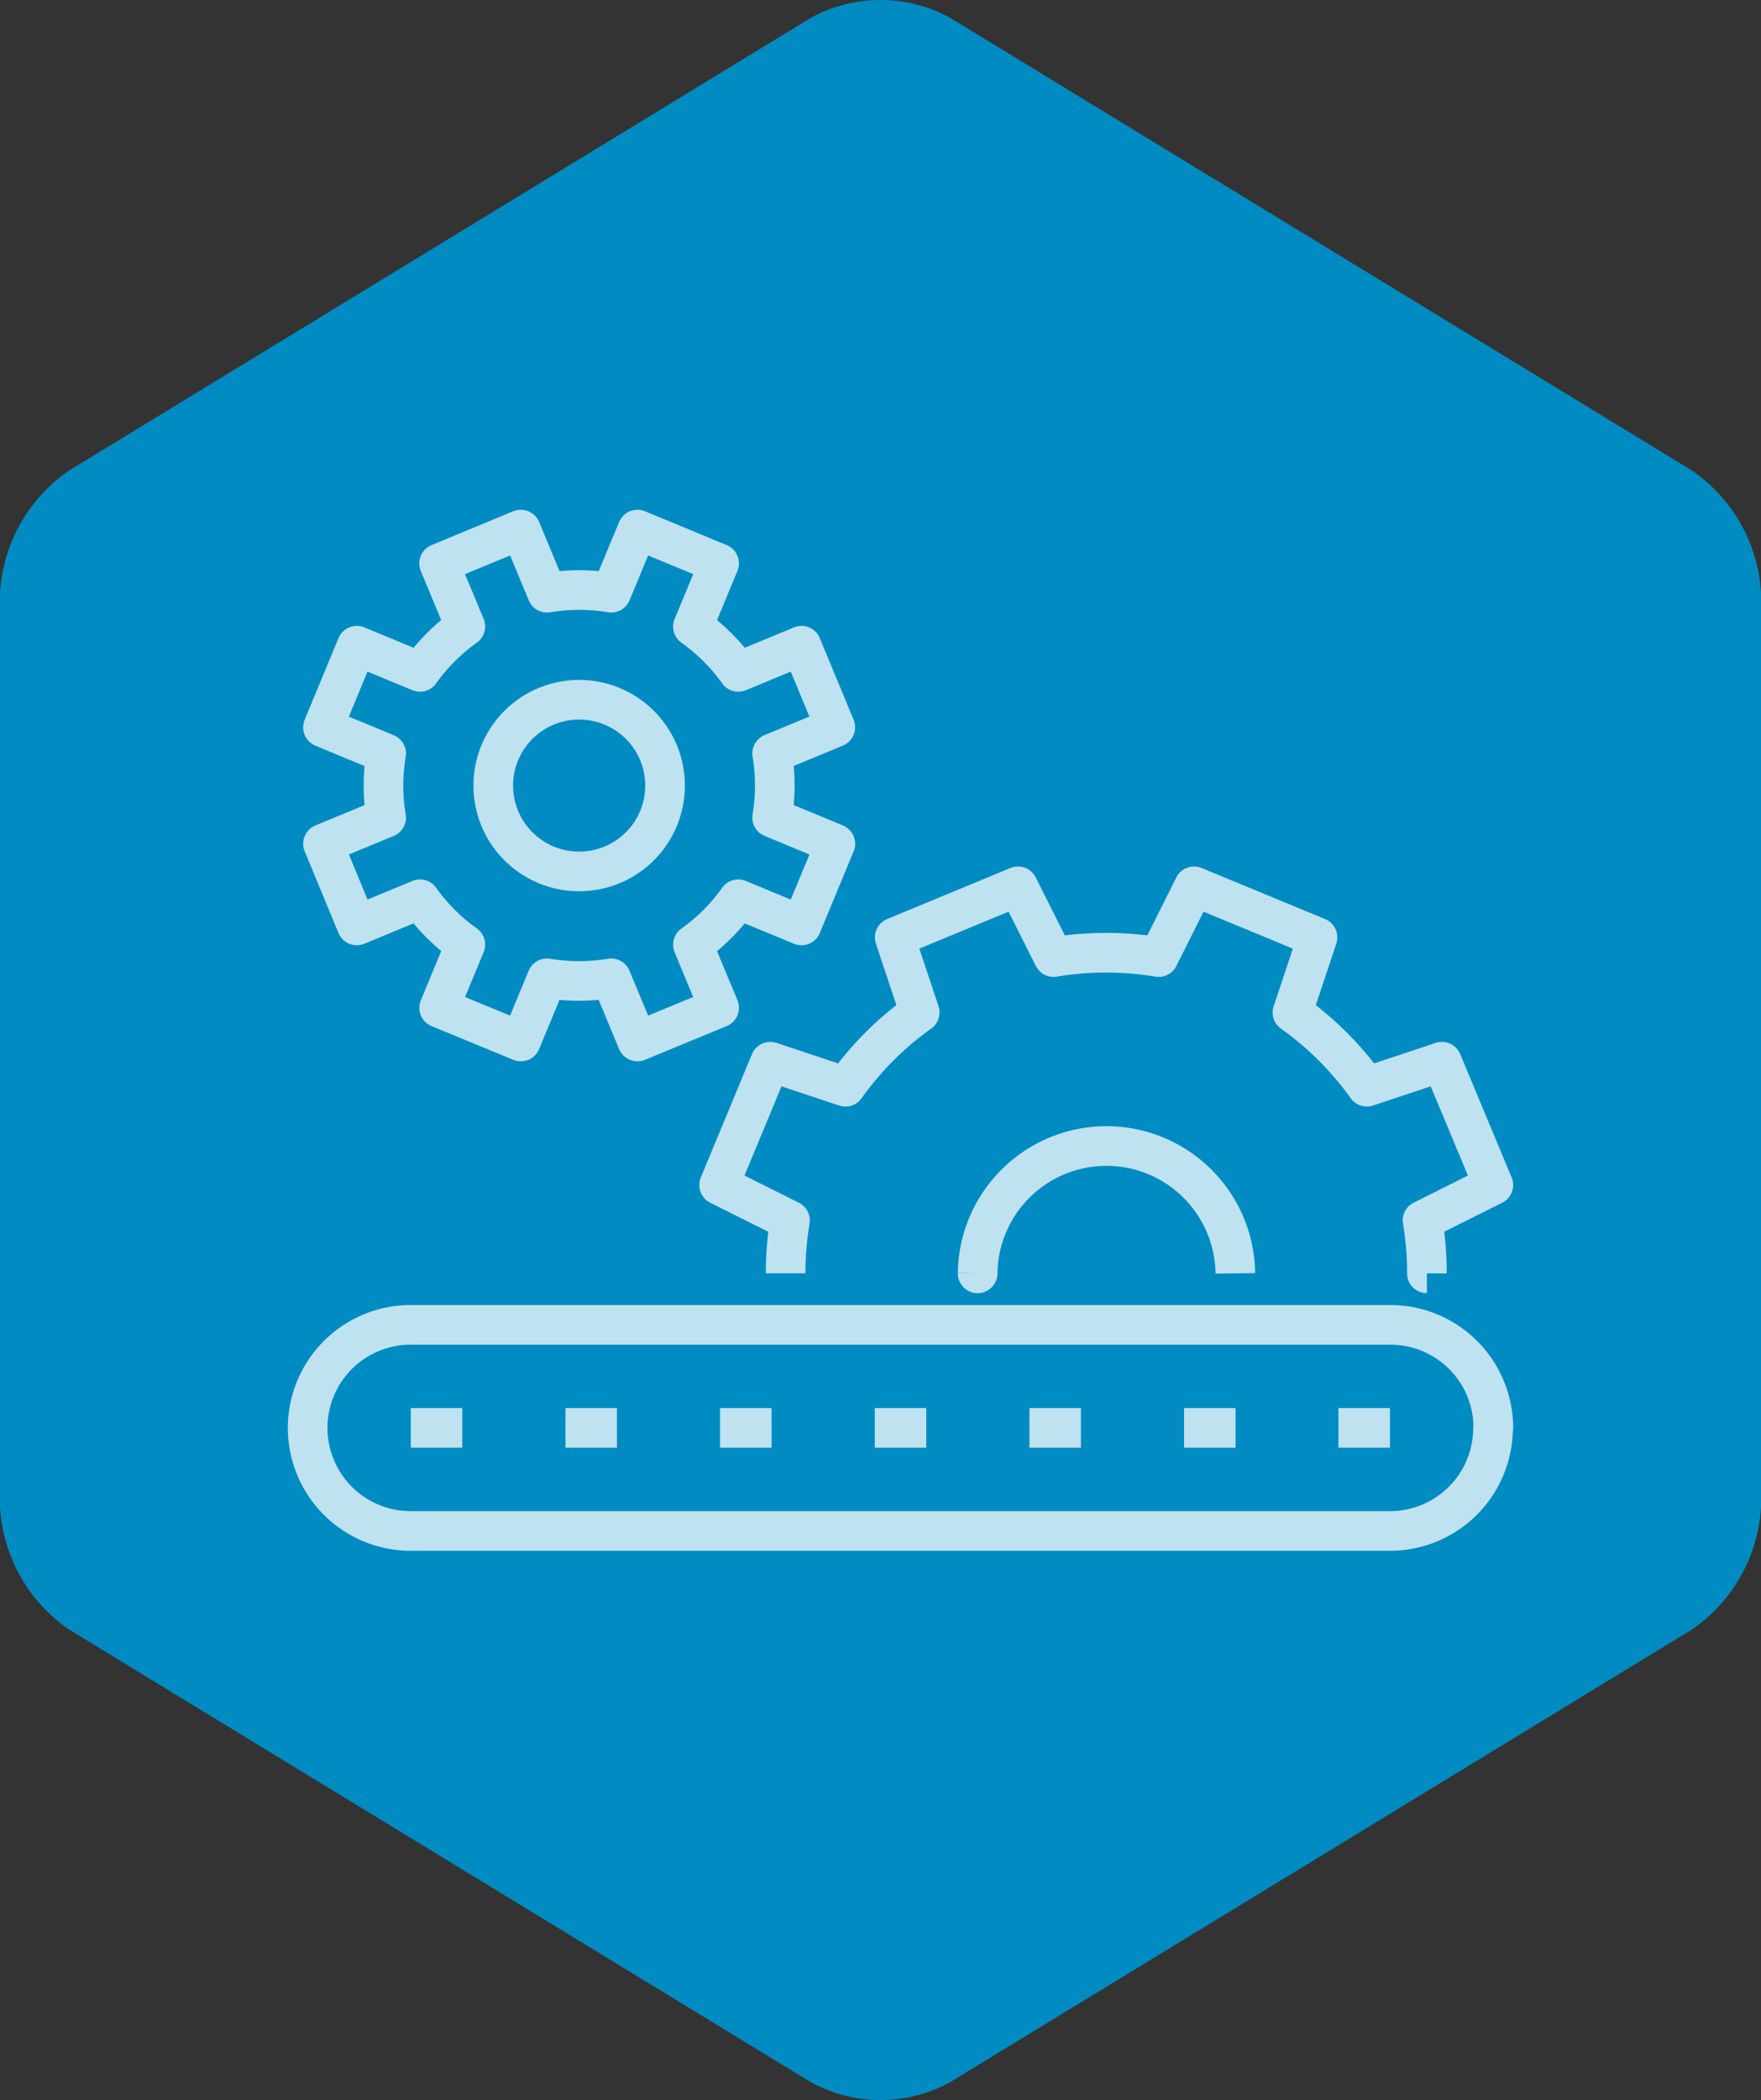
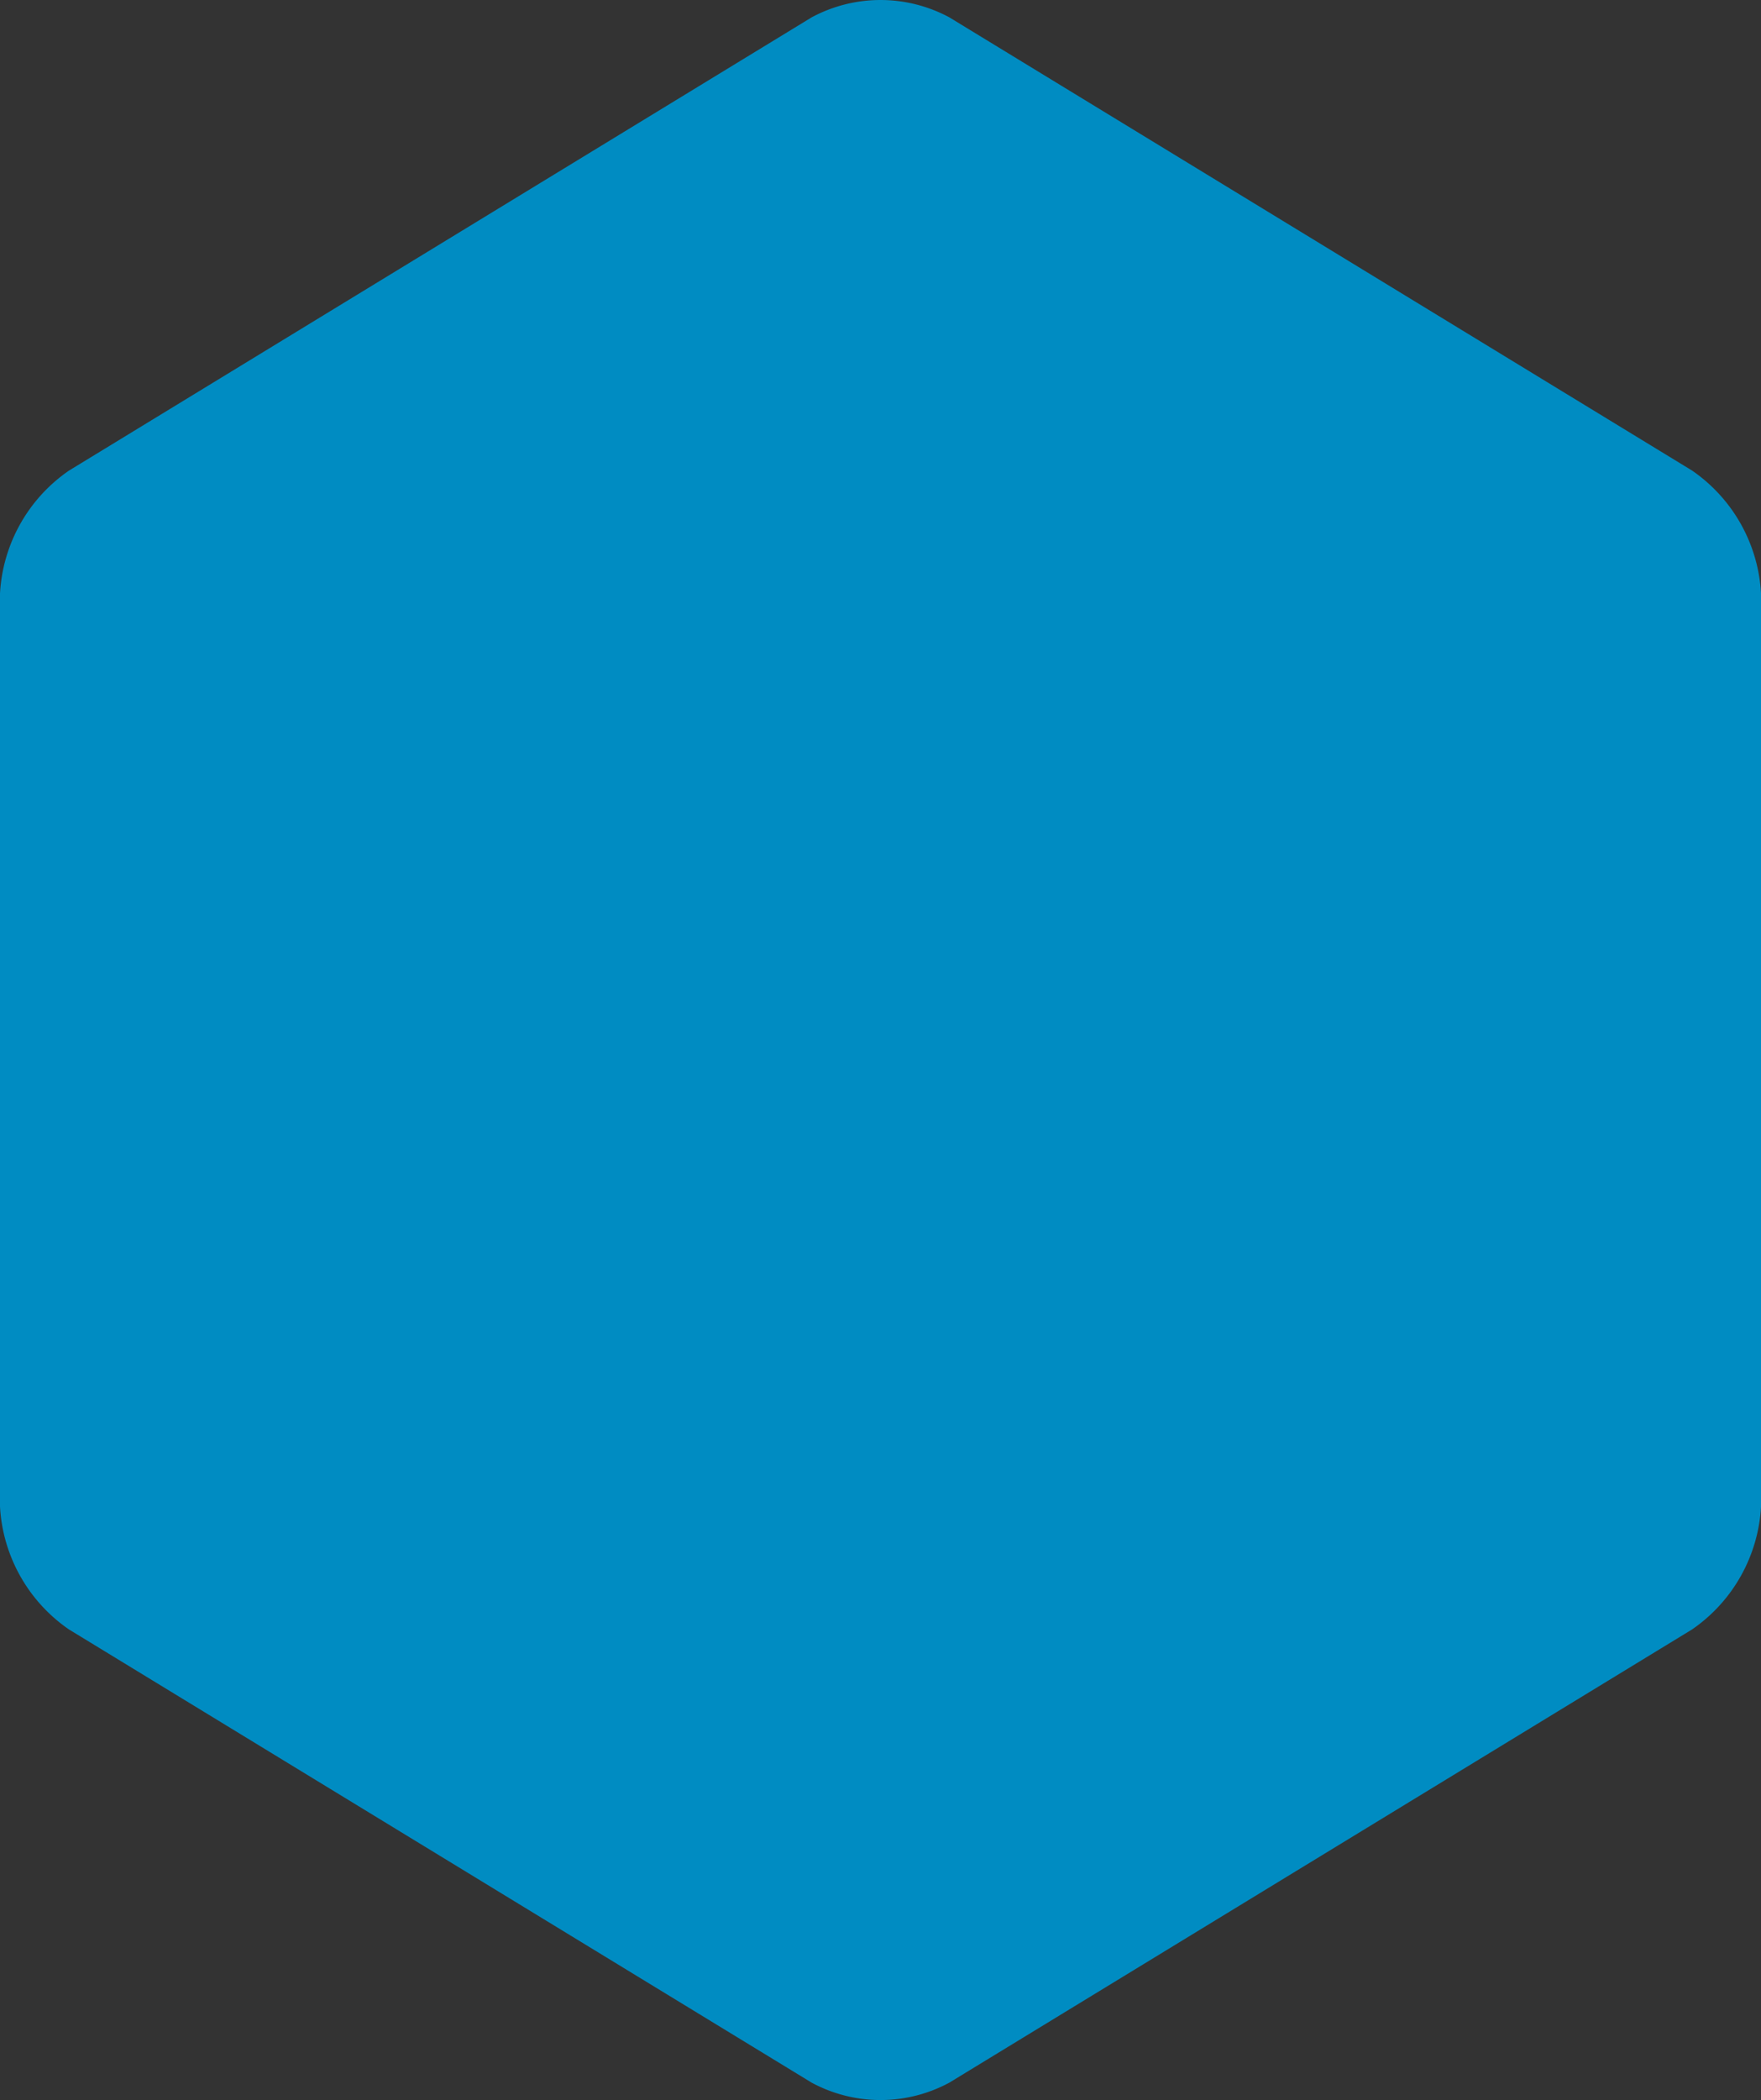
<svg xmlns="http://www.w3.org/2000/svg" width="88.901" height="105.973" viewBox="0 0 88.901 105.973">
  <rect x="0" y="0" width="88.901" height="105.973" fill="#333333" stroke="none" />
  <path d="M3.48 23.749a8.061 8.061 0 00-3.48 6.2v46.075a8.062 8.062 0 003.48 6.2l37.491 22.868a7.32 7.32 0 006.959 0l37.492-22.868a8.062 8.062 0 003.48-6.2V29.946a8.061 8.061 0 00-3.48-6.2L47.93.878a7.336 7.336 0 00-6.959 0z" fill="#008cc2" />
-   <path d="M70.169 72.055h-2.6m-44.232 0h-2.6m10.408 0h-2.6m10.407 0h-2.6m10.408 0h-2.6m10.408 0h-2.6m10.407 0h-2.6m15.613 0a5.2 5.2 0 00-5.2-5.2H20.732a5.2 5.2 0 00-5.2 5.2 5.2 5.2 0 005.2 5.2h49.437a5.2 5.2 0 005.204-5.2zm-3.354-7.8a15.755 15.755 0 00-.219-2.671l3.573-1.786-2.596-6.222-3.79 1.261a16.053 16.053 0 00-3.755-3.745l1.264-3.79-6.231-2.577-1.788 3.571a16.125 16.125 0 00-5.305 0l-1.795-3.571-6.224 2.577 1.262 3.787a16.023 16.023 0 00-3.75 3.75l-3.794-1.263-2.582 6.222 3.577 1.787a16.21 16.21 0 00-.22 2.668M16.306 42.579l1.707 4.12 3.189-1.32a9.752 9.752 0 002.29 2.286l-1.321 3.19 4.121 1.7 1.321-3.188a9.826 9.826 0 003.24 0l1.326 3.188 4.124-1.7-1.321-3.184a9.792 9.792 0 002.289-2.291l3.191 1.319 1.708-4.12-3.19-1.324a9.8 9.8 0 000-3.235l3.188-1.32-1.706-4.115-3.188 1.32a9.753 9.753 0 00-2.292-2.286l1.321-3.188-4.124-1.707-1.321 3.186a9.827 9.827 0 00-3.24 0l-1.326-3.186-4.125 1.707 1.325 3.184a9.786 9.786 0 00-2.289 2.289l-3.191-1.32-1.707 4.12 3.189 1.32a9.8 9.8 0 000 3.235zm8.926-1.279a4.328 4.328 0 012.346-5.659 4.339 4.339 0 015.667 2.343 4.332 4.332 0 01-2.348 5.66 4.339 4.339 0 01-5.666-2.344zm24.122 22.955a6.505 6.505 0 0113.009 0" fill="none" stroke="#fff" stroke-linejoin="round" stroke-miterlimit="10" stroke-width="2" opacity=".75" />
</svg>